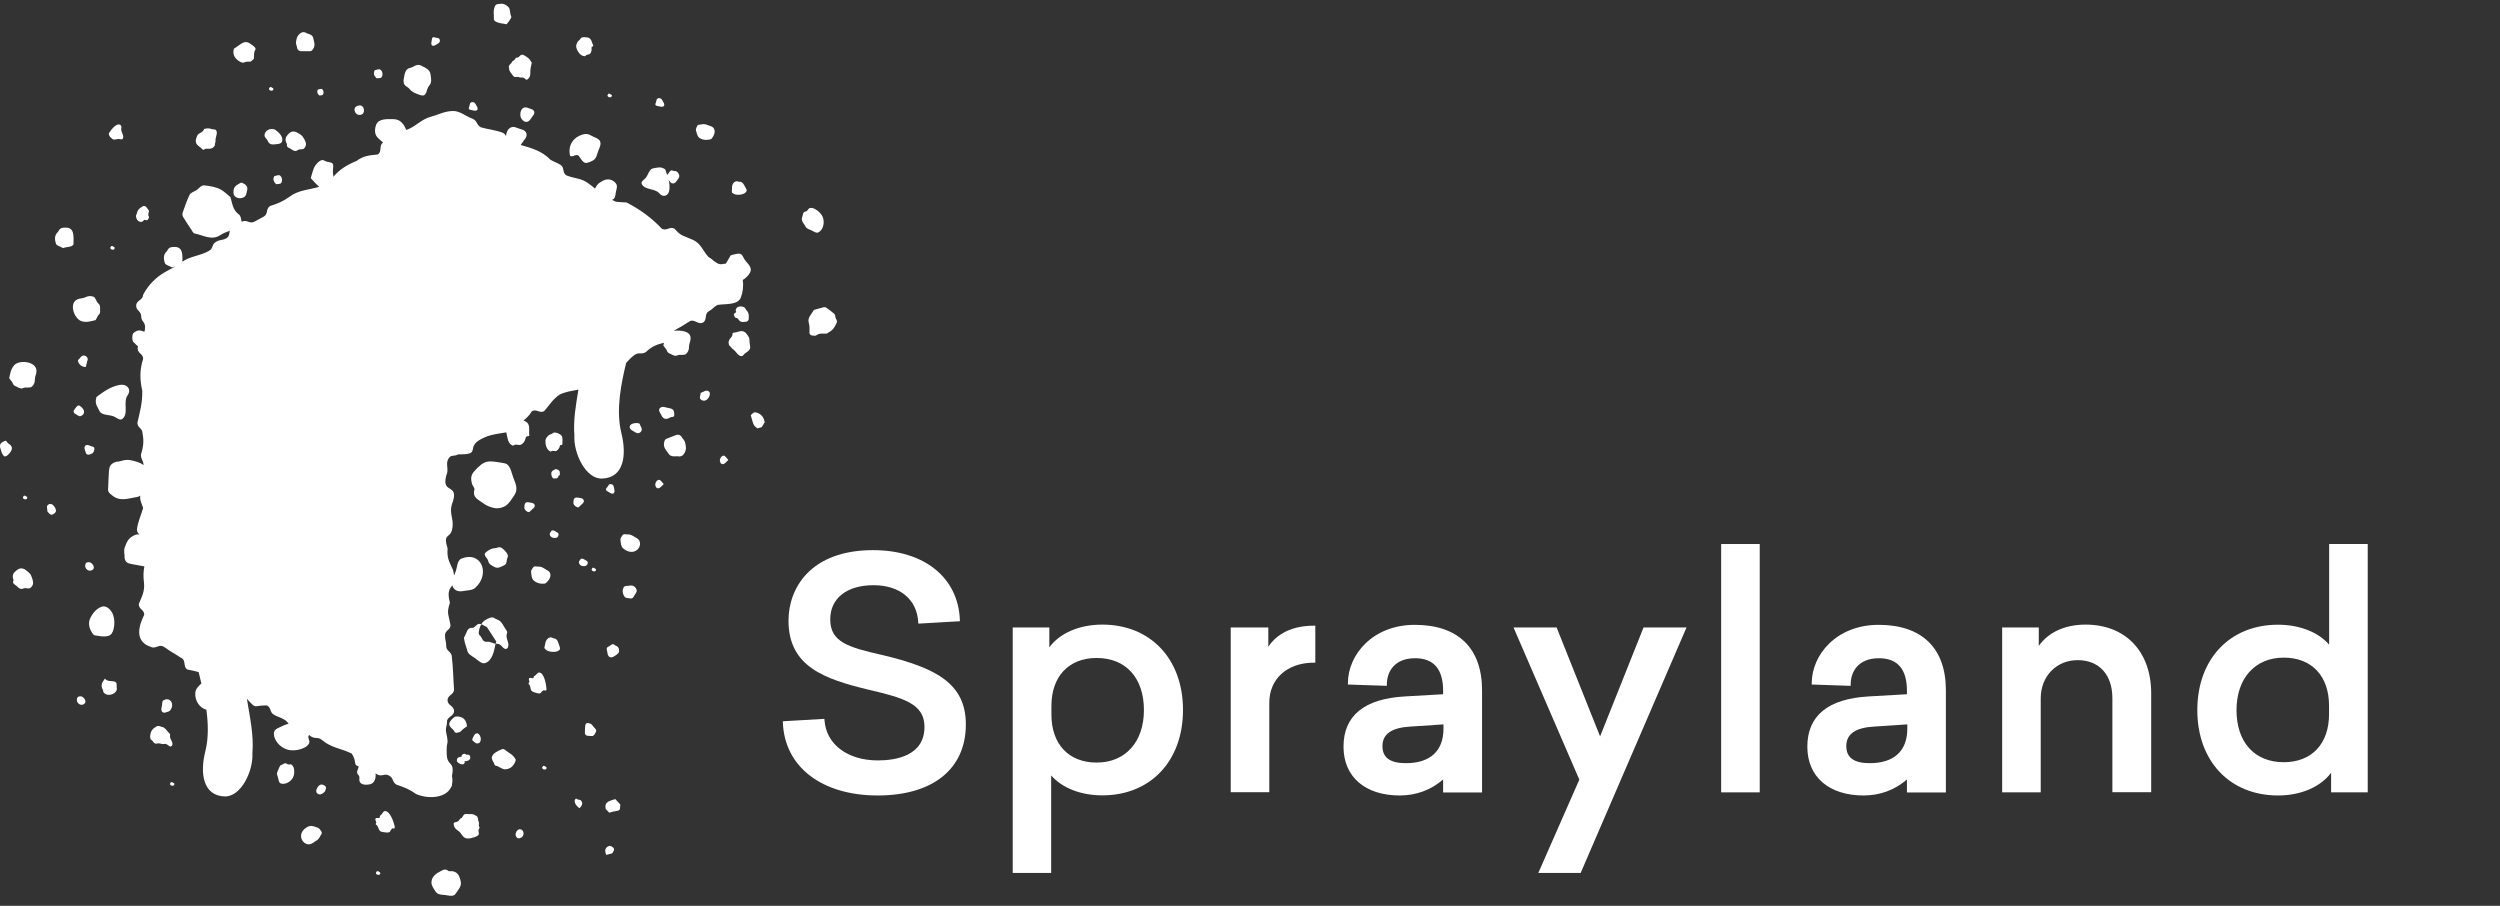
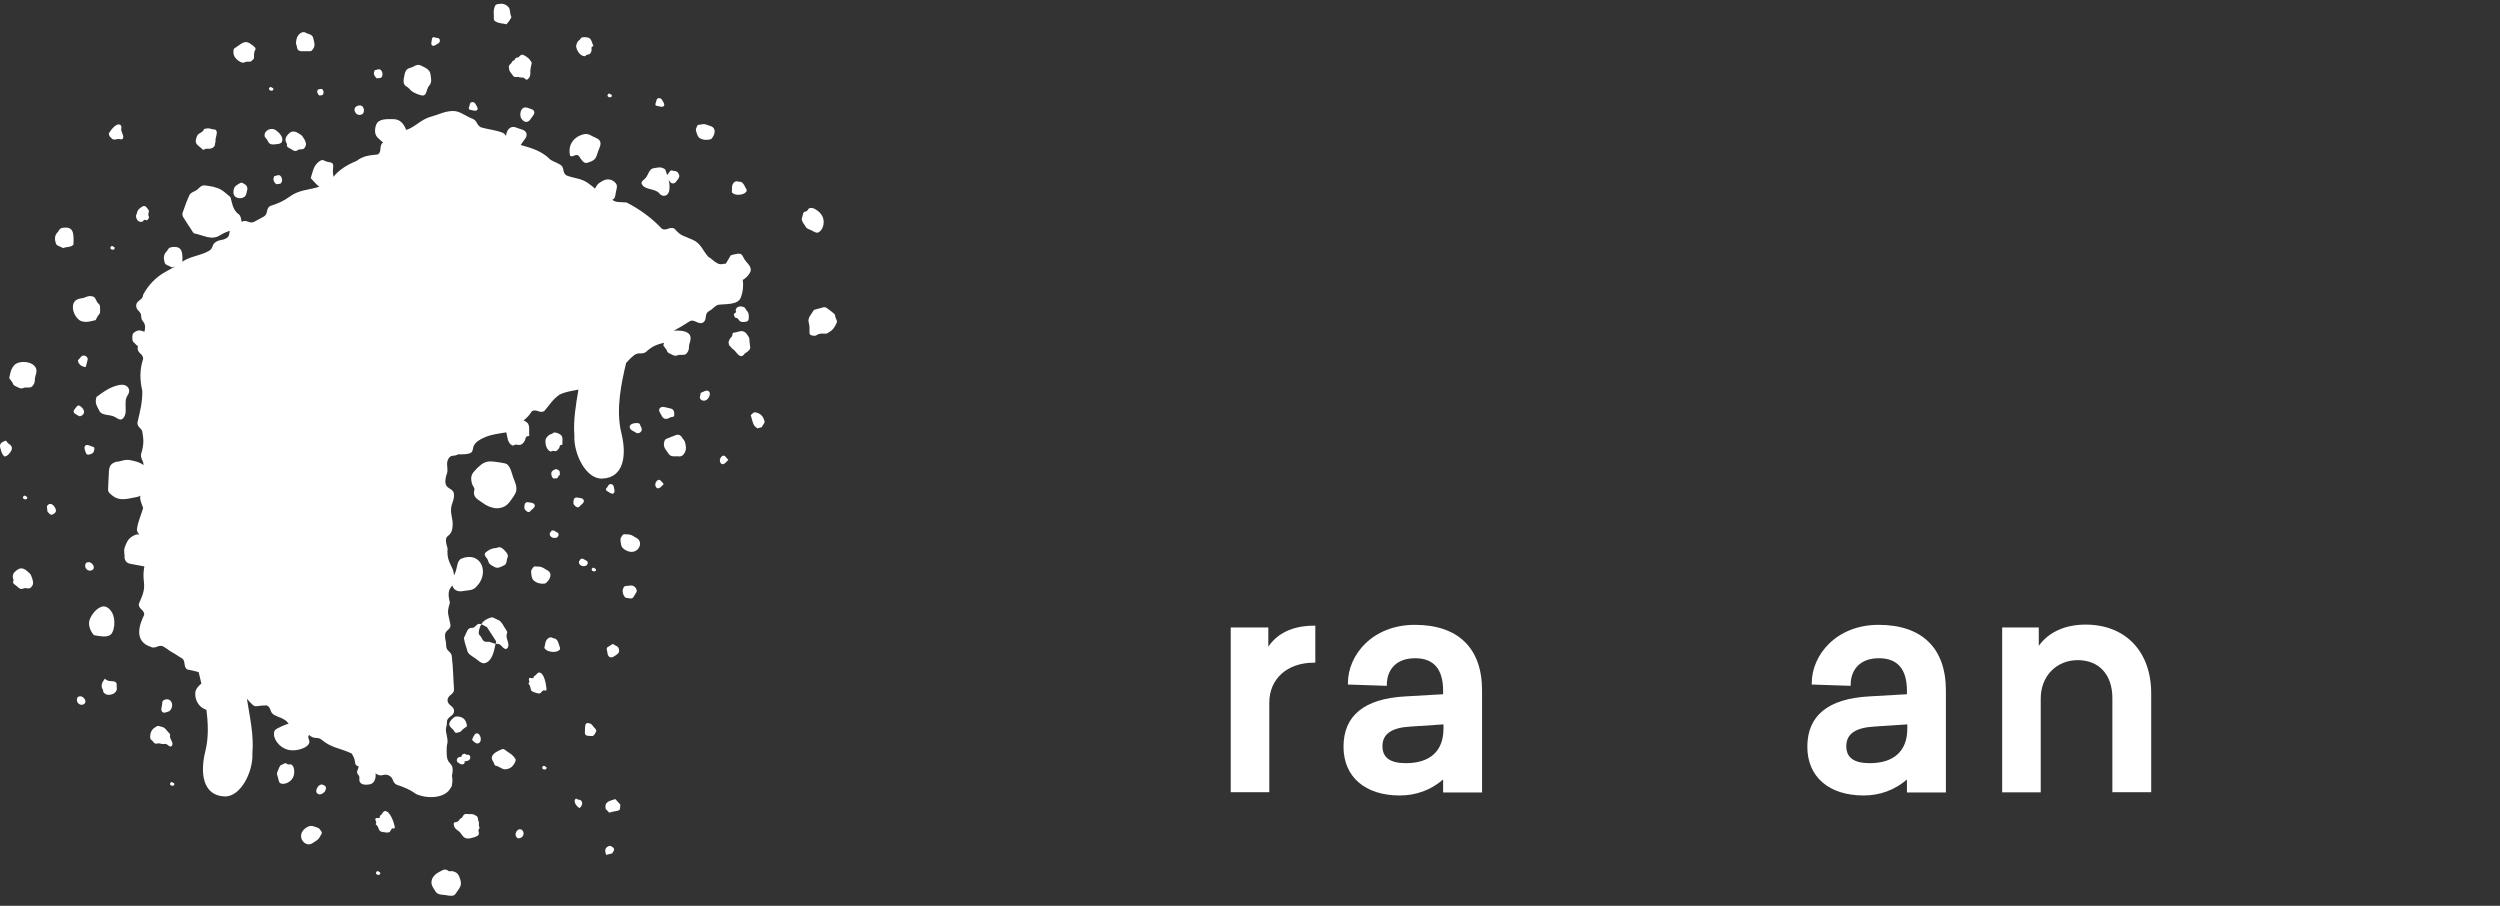
<svg xmlns="http://www.w3.org/2000/svg" width="138" height="50" viewBox="0 0 138 50" fill="none">
  <rect x="0" y="0" width="138" height="50" fill="#333333" stroke="none" />
-   <path d="M48.45 43.91C45.358 43.91 43.302 42.326 43.215 39.88V39.814L45.506 39.681L45.512 39.754C45.6 41.08 46.779 41.975 48.457 41.975C49.42 41.975 51.031 41.736 51.031 40.125C51.031 38.853 49.906 38.528 47.911 38.064C45.512 37.48 43.525 36.798 43.525 34.259C43.525 32.463 44.744 30.368 48.194 30.368C51.017 30.368 52.897 31.879 52.985 34.226V34.292L50.694 34.425L50.687 34.352C50.62 33.092 49.676 32.303 48.221 32.303C46.745 32.303 45.829 33.026 45.829 34.186C45.829 35.446 46.82 35.73 48.72 36.161C51.63 36.857 53.315 37.706 53.315 39.986C53.315 42.445 51.496 43.91 48.45 43.91Z" fill="white" />
-   <path d="M55.902 48.186V34.637H57.923V35.73C58.509 34.942 59.587 34.478 60.847 34.478C63.509 34.478 65.301 36.373 65.301 39.191C65.301 42.008 63.509 43.904 60.847 43.904C59.655 43.904 58.624 43.493 58.024 42.803V48.186H55.902ZM60.538 36.32C58.995 36.32 58.038 37.335 58.038 38.972V39.443C58.038 41.08 58.995 42.094 60.538 42.094C62.121 42.094 63.145 40.954 63.145 39.197C63.145 37.421 62.148 36.32 60.538 36.32Z" fill="white" />
  <path d="M67.936 43.738V34.637H70.011V35.697C70.321 35.227 71.029 34.537 72.531 34.537H72.605V36.579H72.531C71.056 36.579 70.065 37.467 70.065 38.793V43.731H67.936V43.738Z" fill="white" />
  <path d="M77.268 43.91C75.354 43.91 74.162 42.883 74.162 41.219C74.162 39.502 75.307 38.568 77.564 38.442L79.66 38.322V38.13C79.66 36.937 79.141 36.334 78.117 36.334C76.965 36.334 76.554 37.083 76.554 37.786V37.858L74.404 37.786V37.719C74.404 36.128 75.785 34.491 78.097 34.491C80.489 34.491 81.809 35.777 81.809 38.104V43.745H79.66V43.029C78.979 43.612 78.171 43.91 77.268 43.91ZM77.861 40.106C76.816 40.165 76.311 40.517 76.311 41.186C76.311 41.822 76.736 42.127 77.605 42.127C78.945 42.127 79.68 41.451 79.68 40.225V39.986L77.861 40.106Z" fill="white" />
-   <path d="M84.915 48.186L87.179 43.035L83.547 34.637H85.926L88.325 40.649L90.723 34.637H93.095L87.253 48.186H84.915Z" fill="white" />
-   <path d="M97.137 30.03H95.008V43.738H97.137V30.03Z" fill="white" />
  <path d="M102.871 43.91C100.958 43.91 99.765 42.883 99.765 41.219C99.765 39.502 100.911 38.568 103.168 38.442L105.263 38.322V38.13C105.263 36.937 104.744 36.334 103.72 36.334C102.568 36.334 102.157 37.083 102.157 37.786V37.858L100.008 37.786V37.719C100.008 36.128 101.389 34.491 103.7 34.491C106.092 34.491 107.413 35.777 107.413 38.104V43.745H105.263V43.029C104.583 43.612 103.774 43.91 102.871 43.91ZM103.464 40.106C102.42 40.165 101.915 40.517 101.915 41.186C101.915 41.822 102.339 42.127 103.208 42.127C104.549 42.127 105.283 41.451 105.283 40.225V39.986L103.464 40.106Z" fill="white" />
  <path d="M116.603 43.738V38.534C116.603 37.242 115.869 36.44 114.69 36.44C113.511 36.44 112.648 37.328 112.648 38.554V43.738H110.519V34.637H112.54V35.651C113.086 34.889 113.996 34.478 115.128 34.478C117.324 34.478 118.746 35.962 118.746 38.269V43.731H116.603V43.738Z" fill="white" />
-   <path d="M125.746 43.91C123.085 43.91 121.292 42.015 121.292 39.197C121.292 36.38 123.085 34.484 125.746 34.484C126.939 34.484 127.97 34.895 128.569 35.585V30.03H130.699V43.738H128.677V42.658C128.084 43.446 127.006 43.91 125.746 43.91ZM126.063 36.301C124.479 36.301 123.455 37.441 123.455 39.197C123.455 40.974 124.453 42.074 126.063 42.074C127.606 42.074 128.563 41.06 128.563 39.423V38.952C128.563 37.315 127.606 36.301 126.063 36.301Z" fill="white" />
  <path fill-rule="evenodd" clip-rule="evenodd" d="M10.806 7.764C10.806 7.691 10.88 7.472 10.927 7.426C11.035 7.32 11.216 7.3 11.264 7.121C11.398 7.081 11.54 7.068 11.675 7.121C11.749 7.154 11.857 7.121 11.917 7.181C12.052 7.32 11.877 7.572 11.897 7.784C11.904 7.843 11.857 7.916 11.863 7.996C11.87 8.049 11.796 8.109 11.749 8.155C11.729 8.182 11.675 8.175 11.641 8.195C11.52 8.248 11.378 8.155 11.264 8.261C11.25 8.274 11.19 8.261 11.176 8.248C11.048 8.082 10.792 8.022 10.806 7.764ZM4.405 17.687C4.499 17.747 4.647 17.767 4.782 17.767C4.944 17.76 5.105 17.707 5.267 17.674C5.28 17.674 5.294 17.641 5.301 17.628C5.355 17.535 5.388 17.435 5.462 17.362C5.557 17.27 5.523 17.163 5.523 17.064C5.523 16.945 5.543 16.845 5.422 16.746C5.307 16.653 5.294 16.428 5.152 16.375C5.011 16.322 4.856 16.335 4.715 16.408C4.573 16.481 4.425 16.454 4.27 16.527C3.845 16.713 4.021 17.429 4.405 17.687ZM0.881 20.08C0.78 20.133 0.699 20.266 0.638 20.385C0.571 20.531 0.551 20.703 0.51 20.862C0.503 20.876 0.53 20.895 0.537 20.915C0.598 21.002 0.679 21.081 0.712 21.174C0.759 21.306 0.867 21.313 0.962 21.366C1.069 21.419 1.157 21.479 1.298 21.413C1.433 21.353 1.649 21.439 1.763 21.34C1.878 21.233 1.932 21.094 1.925 20.935C1.925 20.776 2.013 20.65 2.013 20.485C2.026 20.02 1.285 19.855 0.881 20.08ZM2.633 27.882C2.545 27.962 2.626 28.114 2.619 28.24C2.646 28.267 2.68 28.3 2.707 28.333C2.767 28.412 2.848 28.439 2.936 28.386C3.077 28.306 3.118 28.213 3.07 28.094C3.01 27.935 2.821 27.697 2.633 27.882ZM1.501 27.504C1.514 27.471 1.507 27.431 1.474 27.418C1.42 27.398 1.379 27.338 1.319 27.365C1.305 27.398 1.265 27.425 1.265 27.465C1.271 27.524 1.332 27.57 1.42 27.564C1.46 27.557 1.487 27.537 1.501 27.504ZM6.608 21.247C6.089 21.34 5.698 21.638 5.328 21.91C5.213 22.268 5.361 22.42 5.489 22.685C5.604 22.93 6.001 22.884 6.257 22.977C6.412 23.03 6.608 23.235 6.749 23.129C7.127 22.831 6.776 22.215 7.039 21.83C7.154 21.664 7.16 21.499 7.059 21.379C6.958 21.26 6.803 21.214 6.608 21.247ZM7.706 12.238C7.78 12.271 7.902 12.225 7.915 12.192C7.962 12.053 8.104 12.225 8.158 12.126C8.218 12.013 8.259 12.033 8.198 11.914C8.164 11.847 8.211 11.735 8.225 11.635C8.178 11.569 8.131 11.483 8.063 11.416C8.03 11.383 7.935 11.357 7.902 11.377C7.753 11.463 7.605 11.549 7.565 11.741C7.551 11.821 7.497 11.894 7.504 11.933C7.524 12.099 7.598 12.199 7.706 12.238ZM6.325 13.723C6.338 13.69 6.332 13.65 6.298 13.637C6.244 13.617 6.204 13.557 6.143 13.584C6.129 13.617 6.089 13.644 6.089 13.683C6.096 13.743 6.156 13.79 6.244 13.783C6.284 13.783 6.311 13.763 6.325 13.723ZM1.137 31.375C1.029 31.389 0.928 31.468 0.84 31.548C0.692 31.674 0.672 31.846 0.753 32.025C0.638 32.211 0.847 32.277 0.921 32.35C1.002 32.429 1.117 32.569 1.298 32.482C1.373 32.443 1.48 32.482 1.575 32.482C1.703 32.482 1.757 32.37 1.804 32.29C1.878 32.178 1.75 31.767 1.649 31.66C1.501 31.528 1.346 31.355 1.137 31.375ZM0.463 24.482C0.402 24.448 0.382 24.349 0.315 24.329C0.294 24.323 0.274 24.336 0.254 24.349C0.234 24.356 0.214 24.369 0.193 24.375C-0.002 24.468 -0.036 24.574 0.032 24.78C0.079 24.932 0.106 25.085 0.247 25.198C0.409 25.184 0.476 25.072 0.557 24.979C0.719 24.773 0.685 24.614 0.463 24.482ZM6.197 7.665C6.284 7.751 6.433 7.671 6.554 7.671C6.628 7.671 6.736 7.724 6.776 7.658C6.884 7.479 6.648 7.28 6.695 7.081C6.716 6.995 6.695 6.929 6.635 6.889C6.581 6.856 6.507 6.862 6.433 6.902C6.231 7.015 6.116 7.201 6.008 7.36C6.015 7.539 6.103 7.578 6.197 7.665ZM4.061 13.219C4.061 12.828 4.007 12.556 3.616 12.563C3.246 12.563 3.286 12.716 3.185 12.815C2.996 13.001 3.017 13.226 3.084 13.438C3.124 13.571 3.306 13.591 3.421 13.664C3.441 13.677 3.481 13.697 3.502 13.69C3.684 13.611 3.913 13.664 4.054 13.504C4.054 13.398 4.061 13.312 4.061 13.219ZM9.485 41.173C9.492 41.153 9.519 41.12 9.519 41.08C9.532 40.901 9.337 40.768 9.391 40.569C9.397 40.543 9.377 40.503 9.35 40.483C9.215 40.357 9.121 40.152 8.939 40.125C8.825 40.105 8.764 40.026 8.629 40.105C8.441 40.212 8.333 40.331 8.299 40.556C8.279 40.675 8.279 40.801 8.36 40.848C8.467 40.907 8.488 41.1 8.69 41.04C8.798 41.007 8.939 41.093 9.054 41.067C9.229 41.027 9.29 41.199 9.424 41.212C9.438 41.199 9.444 41.186 9.485 41.173ZM6.278 34.69C6.332 34.458 6.325 34.186 6.251 33.961C6.163 33.696 5.9 33.397 5.617 33.49C5.307 33.589 5.078 33.901 4.964 34.166C4.843 34.451 4.957 34.803 5.186 35.061C5.948 35.207 6.177 35.147 6.278 34.69ZM6.345 37.633C6.177 37.56 5.974 37.659 5.786 37.461C5.779 37.454 5.786 37.474 5.772 37.487C5.624 37.673 5.543 37.858 5.685 38.09C5.705 38.123 5.678 38.183 5.739 38.243C5.873 38.375 6.015 38.375 6.17 38.329C6.345 38.276 6.48 38.123 6.446 37.964C6.419 37.838 6.493 37.699 6.345 37.633ZM9.155 39.323C9.236 39.29 9.337 39.283 9.391 39.217C9.66 38.892 9.404 38.435 9.02 38.66C8.932 38.713 8.966 38.853 8.939 38.952C8.926 39.025 8.905 39.091 8.905 39.164C8.912 39.303 9.02 39.376 9.155 39.323ZM4.977 25.078C5.018 25.065 5.058 25.045 5.099 25.025C5.206 24.952 5.254 24.694 5.159 24.674C5.004 24.641 4.762 24.462 4.681 24.641C4.634 24.733 4.694 24.846 4.721 24.946C4.755 25.091 4.836 25.125 4.977 25.078ZM9.438 43.175C9.424 43.208 9.384 43.234 9.384 43.274C9.391 43.334 9.451 43.38 9.539 43.373C9.586 43.367 9.613 43.347 9.62 43.314C9.633 43.281 9.626 43.241 9.593 43.228C9.539 43.208 9.498 43.155 9.438 43.175ZM5.166 31.389C5.227 31.25 5.058 31.031 4.903 31.031C4.768 31.031 4.708 31.084 4.701 31.223C4.694 31.389 4.856 31.535 5.018 31.495C5.078 31.482 5.146 31.435 5.166 31.389ZM4.445 22.97C4.735 22.864 4.688 22.592 4.411 22.407C4.277 22.314 4.189 22.513 4.108 22.606C4.027 22.698 4.068 22.811 4.182 22.864C4.263 22.891 4.344 23.003 4.445 22.97ZM4.843 19.835C4.849 19.802 4.829 19.749 4.802 19.715C4.681 19.576 4.512 19.603 4.411 19.769C4.378 19.822 4.29 19.855 4.304 19.928C4.337 20.1 4.499 20.253 4.735 20.259C4.768 20.12 4.809 19.974 4.843 19.835ZM4.445 38.435C4.31 38.435 4.25 38.488 4.243 38.627C4.236 38.793 4.398 38.939 4.56 38.899C4.613 38.886 4.681 38.839 4.701 38.793C4.768 38.654 4.6 38.442 4.445 38.435ZM15.003 5.006C15.05 5 15.077 4.98 15.084 4.947C15.098 4.914 15.091 4.874 15.057 4.861C15.003 4.841 14.963 4.781 14.902 4.808C14.889 4.841 14.848 4.867 14.848 4.907C14.855 4.973 14.916 5.013 15.003 5.006ZM31.989 8.659C32.077 8.791 32.218 9.043 32.407 8.99C33 8.818 32.872 8.665 33.081 8.188C33.31 7.665 32.906 7.645 32.65 7.492C32.501 7.406 32.373 7.366 32.185 7.419C31.625 7.578 31.336 8.042 31.47 8.599C31.632 8.725 31.821 8.4 31.989 8.659ZM28.823 6.007C28.715 6.127 28.688 6.398 28.775 6.538C28.937 6.79 29.159 6.796 29.308 6.544C29.375 6.432 29.53 6.306 29.489 6.16C29.442 6.014 29.24 6.007 29.119 5.948C29.018 5.915 28.91 5.915 28.823 6.007ZM27.259 1.036C27.253 1.115 27.3 1.155 27.374 1.195C27.562 1.301 27.765 1.288 27.96 1.341C28.041 1.235 28.122 1.155 28.162 1.062C28.182 1.016 28.256 0.983 28.209 0.883C28.135 0.731 28.182 0.519 28.068 0.393C27.974 0.293 27.839 0.201 27.67 0.207C27.535 0.214 27.407 0.22 27.347 0.287C27.192 0.578 27.279 0.81 27.259 1.036ZM32.266 3.104C32.319 3.111 32.34 3.044 32.38 3.031C32.441 3.005 32.528 3.011 32.569 2.965C32.623 2.912 32.65 2.826 32.656 2.753C32.663 2.68 32.609 2.594 32.724 2.56C32.737 2.554 32.751 2.521 32.751 2.514C32.676 2.388 32.676 2.222 32.548 2.116C32.454 2.037 32.097 2.023 32.057 2.116C32.016 2.216 31.915 2.242 31.881 2.315C31.834 2.408 31.78 2.514 31.814 2.627C31.868 2.826 32.023 3.084 32.266 3.104ZM28.088 3.701C28.102 3.807 28.108 3.919 28.189 4.005C28.216 4.032 28.236 4.072 28.263 4.105C28.378 4.264 28.378 4.264 28.62 4.244C28.64 4.244 28.668 4.277 28.694 4.277C28.762 4.284 28.829 4.271 28.89 4.284C28.964 4.304 29.038 4.45 29.119 4.383C29.281 4.251 29.281 4.112 29.274 3.939C29.274 3.787 29.321 3.634 29.355 3.462C29.294 3.376 29.247 3.283 29.18 3.223C29.085 3.144 28.977 3.064 28.863 3.024C28.775 2.998 28.701 3.071 28.64 3.144C28.607 3.19 28.465 3.177 28.459 3.21C28.432 3.336 28.29 3.343 28.256 3.429C28.216 3.535 28.075 3.575 28.088 3.701ZM40.506 10.7C40.647 10.787 40.977 10.76 41.119 10.654C41.227 10.575 41.247 10.508 41.18 10.402C41.105 10.29 41.065 10.137 40.937 10.057C40.87 10.018 40.796 10.044 40.735 10.018C40.627 9.978 40.539 10.038 40.486 10.104C40.371 10.25 40.418 10.435 40.398 10.608C40.398 10.634 40.465 10.674 40.506 10.7ZM33.687 5.371C33.734 5.364 33.761 5.344 33.768 5.311C33.782 5.278 33.775 5.238 33.741 5.225C33.687 5.205 33.647 5.146 33.586 5.172C33.573 5.205 33.532 5.232 33.532 5.272C33.546 5.338 33.606 5.384 33.687 5.371ZM25.979 6.067C26.094 6.08 26.255 6.16 26.336 6.074C26.404 6.007 26.343 5.901 26.309 5.848C26.255 5.755 26.215 5.63 26.073 5.636C25.932 5.643 25.932 5.762 25.912 5.862C25.912 5.868 25.898 5.875 25.898 5.888C25.851 5.994 25.878 6.054 25.979 6.067ZM13.541 10.82C13.602 10.747 13.602 10.641 13.629 10.555C13.689 10.389 13.642 10.25 13.501 10.164C13.305 10.038 13.325 10.071 13.103 10.197C12.915 10.303 12.887 10.455 12.887 10.608C12.874 10.966 13.346 11.039 13.541 10.82ZM36.396 10.674C36.497 10.8 36.632 10.84 36.746 10.793C36.861 10.747 36.928 10.641 36.948 10.482C36.975 10.283 36.948 10.091 36.908 9.912C36.962 10.011 37.016 10.111 37.123 10.124C37.272 10.144 37.339 9.998 37.393 9.932C37.454 9.859 37.521 9.739 37.494 9.673C37.46 9.574 37.4 9.441 37.238 9.441C37.171 9.441 37.096 9.395 37.056 9.408C36.948 9.441 36.935 9.554 36.874 9.6C36.854 9.62 36.84 9.64 36.827 9.66C36.793 9.554 36.753 9.448 36.719 9.348C36.463 9.176 36.308 9.255 36.066 9.289C35.843 9.322 35.789 9.633 35.655 9.806C35.574 9.912 35.372 10.011 35.419 10.144C35.581 10.508 36.153 10.382 36.396 10.674ZM36.281 5.848C36.396 5.862 36.557 5.941 36.638 5.855C36.706 5.789 36.645 5.683 36.611 5.63C36.557 5.537 36.517 5.411 36.376 5.417C36.234 5.424 36.234 5.543 36.214 5.643C36.214 5.649 36.2 5.656 36.2 5.669C36.153 5.775 36.173 5.835 36.281 5.848ZM38.626 7.625C38.828 7.751 39.071 7.737 39.259 7.678C39.495 7.419 39.542 7.061 39.226 6.962C39.057 6.909 38.916 6.816 38.714 6.869C38.619 6.896 38.518 6.849 38.471 6.982C38.437 7.075 38.383 7.134 38.431 7.254C38.471 7.379 38.498 7.545 38.626 7.625ZM16.088 42.207C16.027 42.167 15.913 42.227 15.866 42.18C15.778 42.107 15.717 42.127 15.636 42.174C15.569 42.213 15.495 42.24 15.475 42.253C15.38 42.406 15.367 42.498 15.306 42.624C15.259 42.717 15.32 42.83 15.347 42.929C15.38 43.042 15.387 43.201 15.488 43.241C15.711 43.334 16.034 43.175 16.169 42.929C16.243 42.79 16.263 42.591 16.223 42.419C16.203 42.339 16.162 42.253 16.088 42.207ZM15.158 7.969C15.293 7.95 15.515 7.963 15.569 7.81C15.657 7.565 15.401 7.313 15.226 7.187C14.976 7.008 14.572 7.194 14.606 7.505C14.619 7.605 14.74 7.671 14.781 7.777C14.848 7.963 15.003 7.989 15.158 7.969ZM24.072 2.468C24.16 2.408 24.295 2.368 24.281 2.229C24.268 2.09 24.153 2.096 24.052 2.083C24.045 2.083 24.032 2.077 24.025 2.07C23.917 2.03 23.85 2.057 23.843 2.156C23.837 2.269 23.762 2.428 23.85 2.507C23.924 2.56 24.025 2.501 24.072 2.468ZM16.068 8.228C16.155 8.288 16.29 8.4 16.445 8.281C16.506 8.235 16.613 8.248 16.701 8.235C16.822 8.215 16.849 8.095 16.883 8.016C16.937 7.897 16.741 7.532 16.62 7.452C16.465 7.346 16.283 7.214 16.095 7.273C16 7.307 15.913 7.399 15.845 7.486C15.731 7.631 15.738 7.797 15.845 7.95C15.785 8.142 15.987 8.168 16.068 8.228ZM13.123 3.323C13.224 3.402 13.386 3.502 13.494 3.442C13.622 3.376 13.73 3.422 13.851 3.396C13.898 3.349 13.959 3.296 14.013 3.243C14.04 3.077 13.986 2.898 14.1 2.739C14.12 2.713 14.094 2.633 14.06 2.6C13.992 2.534 13.912 2.481 13.838 2.428C13.662 2.295 13.507 2.289 13.312 2.415C13.171 2.507 13.029 2.613 12.908 2.693C12.834 2.978 12.935 3.177 13.123 3.323ZM15.145 9.719C15.037 9.912 15.118 10.044 15.246 10.17C15.333 10.144 15.468 10.177 15.522 10.097C15.603 9.978 15.576 9.779 15.461 9.693C15.374 9.627 15.246 9.713 15.145 9.719ZM21.067 4.257C21.148 4.138 21.121 3.939 21.007 3.853C20.912 3.78 20.784 3.866 20.69 3.873C20.582 4.065 20.663 4.198 20.791 4.324C20.879 4.304 21.013 4.337 21.067 4.257ZM22.583 4.887C22.752 5.099 22.988 5.185 23.237 5.258C23.372 5.298 23.466 5.258 23.52 5.126C23.574 4.993 23.594 4.841 23.681 4.741C23.863 4.542 23.789 4.337 23.769 4.125C23.735 3.82 23.466 3.74 23.244 3.621C23.089 3.541 22.954 3.595 22.812 3.681C22.704 3.747 22.556 3.747 22.462 3.833C22.374 3.926 22.334 4.078 22.314 4.211C22.287 4.344 22.246 4.509 22.314 4.648C22.374 4.768 22.516 4.801 22.583 4.887ZM16.634 2.826C16.795 2.832 16.95 2.819 17.112 2.826C17.2 2.826 17.227 2.779 17.274 2.713C17.436 2.501 17.328 2.295 17.287 2.09C17.254 1.944 17.105 1.884 16.964 1.851C16.917 1.838 16.876 1.798 16.836 1.785C16.721 1.758 16.64 1.778 16.539 1.871C16.391 1.997 16.371 2.13 16.344 2.295C16.317 2.448 16.405 2.56 16.398 2.64C16.445 2.806 16.539 2.819 16.634 2.826ZM17.826 5.219C17.887 5.132 17.867 4.987 17.786 4.927C17.718 4.874 17.624 4.94 17.55 4.94C17.469 5.079 17.53 5.179 17.624 5.272C17.692 5.258 17.786 5.278 17.826 5.219ZM19.767 6.332C19.854 6.359 19.989 6.339 20.043 6.259C20.124 6.14 20.097 5.941 19.982 5.855C19.888 5.782 19.747 5.828 19.666 5.875C19.477 5.994 19.592 6.286 19.767 6.332ZM39.091 21.578C38.956 21.518 38.815 21.651 38.68 21.684C38.68 21.804 38.579 21.949 38.673 22.042C38.794 22.162 38.99 22.142 39.104 21.969C39.206 21.823 39.219 21.638 39.091 21.578ZM33.606 35.684C33.512 35.717 33.472 35.783 33.498 35.87C33.539 36.002 33.519 36.201 33.654 36.267C33.788 36.334 33.903 36.221 33.984 36.175C34.065 36.122 34.172 36.035 34.172 35.962C34.179 35.856 34.166 35.711 34.011 35.651C33.943 35.631 33.889 35.558 33.849 35.558C33.734 35.558 33.68 35.658 33.606 35.684ZM33.438 44.659C33.505 44.732 33.573 44.805 33.627 44.858C33.761 44.825 33.889 44.785 34.024 44.765C34.193 44.739 34.219 44.719 34.233 44.553C34.24 44.507 34.24 44.467 34.24 44.407C34.139 44.295 34.044 44.202 33.963 44.109C33.694 44.209 33.337 44.228 33.438 44.659ZM33.755 26.729C33.62 26.689 33.579 26.802 33.526 26.888C33.519 26.894 33.512 26.901 33.505 26.908C33.424 26.994 33.424 27.06 33.519 27.113C33.627 27.166 33.748 27.292 33.856 27.239C33.943 27.193 33.923 27.073 33.91 27.014C33.883 26.908 33.896 26.768 33.755 26.729ZM34.738 32.33C34.577 32.363 34.455 32.284 34.388 32.516C34.341 32.668 34.395 32.86 34.509 32.973C34.55 33.013 34.61 32.999 34.657 33.013C34.893 33.059 34.927 33.046 35.028 32.854C35.075 32.767 35.176 32.668 35.142 32.562C35.089 32.39 34.94 32.284 34.738 32.33ZM35.136 29.698C34.974 29.612 34.846 29.486 34.624 29.5C34.523 29.506 34.428 29.44 34.347 29.566C34.294 29.652 34.226 29.705 34.253 29.838C34.273 29.99 34.273 30.156 34.388 30.262C34.57 30.427 34.833 30.514 35.028 30.434C35.372 30.302 35.446 29.857 35.136 29.698ZM33.532 46.741C33.397 46.834 33.377 46.953 33.458 47.191C33.566 47.165 33.68 47.132 33.795 47.105C33.815 47.072 33.829 47.039 33.856 46.999C33.916 46.92 33.916 46.847 33.842 46.781C33.728 46.681 33.633 46.668 33.532 46.741ZM35.264 23.368C35.089 23.322 34.718 23.375 34.765 23.607C34.792 23.752 34.994 23.799 35.116 23.892C35.142 23.912 35.203 23.918 35.244 23.912C35.425 23.865 35.473 23.699 35.372 23.54C35.331 23.487 35.338 23.388 35.264 23.368ZM32.434 31.123C32.454 31.057 32.447 30.984 32.373 30.951C32.272 30.911 32.191 30.799 32.057 30.852C32.023 30.918 31.942 30.971 31.956 31.057C31.976 31.177 32.097 31.269 32.266 31.25C32.36 31.236 32.407 31.196 32.434 31.123ZM31.821 44.089C31.787 44.056 31.713 44.156 31.72 44.215C31.733 44.394 31.848 44.507 31.983 44.613C32.016 44.573 32.057 44.547 32.077 44.514C32.158 44.374 32.158 44.328 32.09 44.209C32.03 44.116 31.895 44.169 31.821 44.089ZM32.602 39.953C32.333 39.84 32.299 39.966 32.292 40.212C32.286 40.291 32.286 40.364 32.286 40.444C32.279 40.55 32.346 40.603 32.441 40.616C32.535 40.629 32.636 40.623 32.724 40.629C32.764 40.596 32.791 40.576 32.811 40.55C32.953 40.318 32.953 40.318 32.764 40.119C32.71 40.066 32.683 39.986 32.602 39.953ZM32.811 31.541C32.858 31.535 32.885 31.515 32.892 31.482C32.906 31.448 32.899 31.409 32.865 31.395C32.811 31.375 32.771 31.316 32.71 31.342C32.697 31.375 32.656 31.402 32.656 31.442C32.67 31.501 32.73 31.548 32.811 31.541ZM37.629 24.117C37.508 23.965 37.393 23.984 37.292 24.024C37.123 24.084 36.955 24.157 36.787 24.223C36.699 24.256 36.685 24.323 36.665 24.402C36.584 24.687 36.787 24.866 36.915 25.058C37.009 25.198 37.191 25.204 37.359 25.184C37.413 25.178 37.474 25.204 37.521 25.198C37.649 25.178 37.723 25.125 37.797 24.985C37.898 24.793 37.865 24.641 37.824 24.455C37.797 24.289 37.656 24.203 37.629 24.117ZM41.146 18.357C40.93 18.178 40.715 18.357 40.499 18.363C40.472 18.363 40.425 18.41 40.432 18.43C40.452 18.595 40.277 18.655 40.25 18.788C40.243 18.827 40.209 18.867 40.216 18.9C40.23 18.973 40.236 19.066 40.283 19.099C40.358 19.145 40.385 19.232 40.438 19.258C40.634 19.378 40.742 19.682 40.944 19.656C41.031 19.643 41.072 19.537 41.146 19.49C41.281 19.411 41.436 19.291 41.409 19.145C41.375 18.96 41.375 18.827 41.362 18.675C41.348 18.608 41.2 18.403 41.146 18.357ZM41.746 22.771C41.665 22.752 41.604 22.752 41.55 22.818C41.517 22.851 41.476 22.884 41.442 22.917C41.597 23.487 41.597 23.487 41.806 23.646C41.887 23.627 41.975 23.6 42.049 23.58C42.103 23.487 42.163 23.395 42.211 23.308C42.163 23.037 42.029 22.844 41.746 22.771ZM39.873 25.171C39.792 25.211 39.718 25.357 39.738 25.456C39.778 25.628 39.893 25.675 40.028 25.562C40.088 25.509 40.142 25.449 40.203 25.39C40.142 25.323 40.102 25.257 40.041 25.204C40.001 25.151 39.94 25.131 39.873 25.171ZM45.175 12.828C45.431 12.702 45.539 12.291 45.418 11.986C45.35 11.814 45.182 11.642 44.993 11.542C44.899 11.489 44.791 11.456 44.69 11.489C44.609 11.516 44.569 11.662 44.495 11.668C44.353 11.688 44.333 11.761 44.313 11.867C44.299 11.96 44.259 12.046 44.259 12.073C44.266 12.285 44.4 12.358 44.468 12.51C44.522 12.623 44.67 12.663 44.778 12.709C44.906 12.769 45.061 12.888 45.175 12.828ZM17.516 45.68C17.368 45.634 17.213 45.554 17.065 45.607C16.829 45.693 16.634 45.892 16.62 46.104C16.593 46.476 16.971 46.741 17.26 46.535C17.409 46.429 17.584 46.37 17.671 46.164C17.712 46.071 17.813 46.012 17.732 45.886C17.665 45.806 17.644 45.72 17.516 45.68ZM31.956 27.988C32.057 27.862 32.326 27.73 32.198 27.57C32.131 27.484 32.003 27.491 31.902 27.471C31.747 27.438 31.673 27.504 31.659 27.65C31.652 27.697 31.652 27.736 31.652 27.783C31.673 27.909 31.888 28.061 31.956 27.988ZM36.308 26.503C36.227 26.543 36.153 26.689 36.173 26.788C36.214 26.961 36.328 27.007 36.463 26.894C36.524 26.841 36.578 26.782 36.638 26.722C36.578 26.656 36.537 26.59 36.477 26.537C36.436 26.49 36.376 26.47 36.308 26.503ZM40.513 17.389C40.573 17.508 40.533 17.535 40.668 17.555C40.748 17.568 40.789 17.714 40.89 17.753C40.971 17.787 41.079 17.773 41.18 17.76C41.233 17.753 41.314 17.694 41.321 17.654C41.341 17.475 41.362 17.296 41.22 17.144C41.159 17.077 41.133 16.991 41.092 16.971C40.951 16.892 40.809 16.898 40.708 16.958C40.634 17.004 40.593 17.13 40.614 17.157C40.701 17.27 40.465 17.289 40.513 17.389ZM36.995 23.043C37.056 23.01 37.15 23.03 37.204 22.977C37.218 22.964 37.211 22.937 37.218 22.917C37.218 22.897 37.218 22.871 37.218 22.851C37.218 22.639 37.137 22.559 36.915 22.526C36.753 22.5 36.557 22.393 36.429 22.526C36.315 22.645 36.443 22.791 36.497 22.897C36.605 23.143 36.766 23.182 36.995 23.043ZM41.442 14.89C41.442 14.638 41.18 14.486 41.072 14.273C40.937 14.002 40.897 13.968 40.593 14.028C40.513 14.041 40.438 14.068 40.337 14.094C40.243 14.26 40.149 14.406 40.068 14.552C39.913 14.552 39.792 14.638 39.596 14.532C39.334 14.386 39.367 14.333 39.104 14.181C38.801 13.849 38.687 13.438 38.262 13.246C37.703 12.987 37.622 13.067 37.231 12.623C36.968 12.477 36.793 12.775 36.531 12.623C35.971 12.026 35.331 11.562 34.59 11.178C34.091 11.138 34.004 11.184 33.795 11.025C33.93 10.972 33.963 10.873 33.99 10.641C34.011 10.482 34.118 10.276 33.997 10.124C33.822 9.898 33.526 9.825 33.242 9.998C33.027 10.13 32.993 10.13 32.845 10.409C32.724 10.309 32.602 10.203 32.434 10.091C32.063 9.832 31.693 9.852 31.275 9.686C31.012 9.534 31.187 9.242 30.925 9.09C30.662 8.937 30.648 8.97 30.386 8.818C29.901 8.321 29.334 8.175 28.742 8.003C28.762 7.976 28.775 7.956 28.796 7.923C28.897 7.751 29.126 7.572 29.058 7.36C28.991 7.141 28.694 7.134 28.512 7.048C28.364 6.982 28.203 6.988 28.075 7.128C27.994 7.214 27.947 7.36 27.933 7.505C27.899 7.446 27.852 7.386 27.765 7.333C27.333 7.167 26.983 7.154 26.545 7.028C26.282 6.876 26.377 6.717 26.114 6.564C25.71 6.432 25.393 6.107 24.975 6.127C24.51 6.147 24.247 6.319 23.776 6.445C23.237 6.591 22.92 7.015 22.422 7.174C22.3 6.849 22.091 6.577 21.714 6.577C21.37 6.577 20.892 6.531 20.757 6.902C20.697 7.075 20.676 7.267 20.737 7.426C20.804 7.605 20.98 7.711 21.148 7.87C20.899 8.016 21.108 8.38 20.852 8.526C20.393 8.579 20.077 8.586 19.679 8.884C19.154 9.103 18.736 9.355 18.406 9.759C18.379 9.6 18.365 9.454 18.386 9.308C18.453 8.831 18.17 9.037 17.887 8.858C17.732 8.758 17.503 8.997 17.409 9.129C17.274 9.335 17.233 9.593 17.152 9.832C17.361 10.064 17.496 10.21 17.624 10.309C17.085 10.482 16.492 10.475 15.994 10.853C15.623 11.118 15.347 11.231 14.916 11.37C14.659 11.516 14.821 11.801 14.565 11.953C14.302 12.099 14.302 12.092 14.04 12.238C13.777 12.384 13.608 12.092 13.352 12.238C13.346 12.238 13.346 12.245 13.339 12.245C13.312 12.106 13.292 11.92 13.197 11.847C12.834 11.589 12.82 11.191 12.719 10.88C12.53 10.727 12.382 10.575 12.207 10.475C11.931 10.316 11.621 10.276 11.311 10.236C11.068 10.203 10.981 10.435 10.806 10.521C10.684 10.581 10.523 10.648 10.469 10.747C10.314 11.065 10.199 11.41 10.078 11.748C10.058 11.814 10.071 11.92 10.111 11.98C10.253 12.212 10.401 12.437 10.556 12.669C10.61 12.749 10.664 12.875 10.738 12.888C11.203 12.974 11.675 13.292 12.146 12.987C12.322 12.875 12.503 12.802 12.685 12.736C12.652 12.881 12.672 13.047 12.503 13.146C12.247 13.292 12.187 13.2 11.931 13.345C11.668 13.491 11.796 13.703 11.533 13.849C11.028 14.134 10.516 14.134 10.064 14.446C10.064 14.393 10.071 14.34 10.071 14.287C10.071 13.896 10.017 13.624 9.626 13.63C9.256 13.63 9.296 13.783 9.195 13.882C9.007 14.068 9.027 14.293 9.094 14.505C9.135 14.638 9.316 14.658 9.431 14.731C9.451 14.744 9.492 14.764 9.512 14.757C9.559 14.737 9.613 14.724 9.66 14.717C9.471 14.817 9.296 14.916 9.114 15.016C8.589 15.314 8.171 15.752 7.895 16.282C7.895 16.573 7.517 16.573 7.517 16.872C7.517 17.163 7.794 17.163 7.794 17.462C7.794 17.753 8.009 17.753 8.009 18.052C8.009 18.178 7.989 18.251 7.969 18.317C7.915 18.29 7.854 18.27 7.78 18.251C7.605 18.211 7.484 18.29 7.369 18.383C7.282 18.449 7.282 18.827 7.369 18.887C7.457 18.947 7.511 19.059 7.619 19.106C7.605 19.139 7.598 19.179 7.598 19.225C7.598 19.517 7.902 19.517 7.902 19.808C7.706 20.412 7.713 20.948 7.854 21.572C7.868 22.208 7.726 22.725 7.585 23.335C7.585 23.627 7.868 23.627 7.868 23.925C7.955 24.382 7.908 24.667 7.78 25.098C7.78 25.39 7.915 25.39 7.922 25.675C7.713 25.509 7.477 25.463 7.208 25.403C6.877 25.33 6.621 25.502 6.446 25.483C6.082 25.575 6.035 25.781 6.015 25.98C5.988 26.318 5.988 26.656 5.968 26.994C5.954 27.173 6.062 27.239 6.19 27.345C6.628 27.71 7.1 27.504 7.544 27.438C7.625 27.425 7.693 27.398 7.753 27.358C7.706 27.511 7.747 27.624 7.902 28.041C7.78 28.465 7.619 28.77 7.558 29.221C7.558 29.36 7.625 29.433 7.699 29.506C7.585 29.48 7.47 29.506 7.329 29.592C7.059 29.745 6.985 29.95 6.891 30.202C6.803 30.434 6.904 30.64 6.871 30.759C6.904 31.037 7.053 31.09 7.201 31.123C7.45 31.177 7.706 31.21 7.955 31.263C7.962 31.263 7.962 31.263 7.969 31.263C7.915 31.561 7.902 31.813 7.949 32.164C7.996 32.648 7.834 32.926 7.659 33.344C7.659 33.642 7.962 33.642 7.962 33.934C7.645 34.564 7.423 35.412 8.319 35.704C8.575 35.85 8.764 35.545 9.02 35.691C9.276 35.837 9.263 35.87 9.519 36.016C9.781 36.161 9.768 36.181 10.024 36.327C10.287 36.473 10.085 36.811 10.347 36.957C10.563 36.997 10.765 37.043 10.967 37.103C11.014 37.288 11.062 37.507 11.116 37.732C10.934 37.885 10.792 38.044 10.779 38.249C10.752 38.707 11.035 39.078 11.392 39.177C11.493 39.926 11.52 40.728 11.338 41.451C11.028 42.677 11.196 43.917 12.396 43.963C13.305 43.996 13.986 42.558 13.932 41.584C14.02 40.596 13.79 39.575 13.629 38.574C14.188 39.184 13.945 38.932 14.734 38.939C14.996 39.085 14.868 39.303 15.124 39.456C15.387 39.602 15.407 39.562 15.67 39.708C15.832 39.8 15.866 39.873 15.933 39.946C15.819 39.98 15.704 40.019 15.596 40.072C15.421 40.165 15.165 40.231 15.131 40.41C15.057 40.801 15.434 41.265 15.886 41.385C16.135 41.451 16.479 41.418 16.755 41.292C16.89 41.232 17.024 41.146 17.072 41C17.112 40.888 16.977 40.722 17.031 40.629C17.045 40.603 17.052 40.583 17.058 40.563C17.092 40.596 17.126 40.629 17.186 40.662C17.449 40.808 17.543 40.656 17.772 40.848C18.311 41.299 18.817 41.299 19.416 41.597C19.726 42.068 19.47 42.213 19.8 42.306C19.787 42.373 19.767 42.439 19.74 42.498C19.686 42.611 19.706 42.704 19.78 42.777C19.888 42.883 19.814 42.995 19.841 43.108C19.902 43.334 20.205 43.34 20.42 43.294C20.67 43.241 20.764 42.956 20.73 42.691C20.757 42.711 20.791 42.73 20.825 42.75C21.087 42.896 21.222 42.664 21.485 42.817C21.748 42.962 21.627 43.161 21.889 43.314C22.32 43.459 22.603 43.566 22.981 43.837C23.634 44.116 24.598 44.063 24.888 43.473C24.894 43.459 24.908 43.453 24.915 43.44C24.948 43.387 24.955 43.347 24.948 43.3C24.982 43.168 24.982 43.009 24.948 42.83C25.117 41.981 24.685 42.333 24.659 41.637C24.625 40.788 24.8 41.239 24.631 40.444C24.571 40.152 24.672 40.145 24.672 39.847C24.672 39.549 25.063 39.549 25.063 39.25C25.063 38.952 24.706 38.952 24.706 38.654C24.706 38.355 25.063 38.355 25.063 38.057C25.016 37.427 25.016 36.891 24.942 36.261C24.942 35.962 24.631 35.962 24.631 35.664C24.631 35.366 24.564 35.366 24.564 35.068C24.564 34.769 24.915 34.763 24.861 34.471C24.753 33.855 24.645 33.874 24.834 33.271C24.665 32.615 24.84 32.496 24.968 32.31C25.022 32.549 25.251 32.688 25.548 32.628C25.777 32.582 26.053 32.602 26.222 32.456C27.077 31.713 26.599 30.394 25.48 30.832C25.224 30.931 25.245 31.322 25.144 31.568C25.117 31.634 25.09 31.694 25.07 31.76C25.056 31.674 25.036 31.581 25.009 31.468C24.8 30.998 24.665 30.838 24.706 30.268C24.416 29.34 24.908 29.818 24.982 29.069C25.029 28.598 24.807 28.34 24.935 27.869C25.453 26.537 24.221 27.418 24.692 26.066C24.726 25.781 24.611 25.562 24.753 25.323C24.894 25.072 25.036 25.224 25.292 25.078C26.72 25.105 25.514 24.66 26.781 24.13C27.192 23.958 27.529 23.945 27.947 23.865C28.014 24.13 28.014 24.462 28.277 24.588C28.344 24.621 28.405 24.541 28.465 24.541C28.56 24.541 28.674 24.581 28.755 24.548C28.849 24.501 28.937 24.402 28.977 24.303C29.025 24.203 28.991 24.071 29.166 24.077C29.186 24.077 29.227 24.037 29.22 24.024C29.18 23.819 29.26 23.593 29.153 23.395C29.119 23.328 29.018 23.262 28.903 23.209C29.078 23.07 29.233 22.911 29.361 22.698C29.617 22.553 29.786 22.838 30.042 22.692C30.332 22.36 30.5 22.055 30.878 21.79C31.235 21.605 31.585 21.585 31.929 21.505C31.787 22.354 31.639 23.202 31.706 24.037C31.652 25.018 32.333 26.457 33.242 26.417C34.442 26.371 34.603 25.131 34.3 23.905C33.977 22.612 34.307 21.101 34.563 20.034C34.705 19.875 34.846 19.722 35.048 19.576C35.304 19.43 35.392 19.583 35.648 19.437C35.978 19.126 36.234 19.02 36.652 18.92C36.645 18.966 36.632 19.013 36.618 19.059C36.611 19.073 36.638 19.092 36.645 19.112C36.706 19.198 36.787 19.278 36.82 19.371C36.867 19.503 36.975 19.51 37.07 19.563C37.177 19.616 37.265 19.676 37.407 19.61C37.541 19.55 37.757 19.636 37.871 19.537C37.986 19.43 38.04 19.291 38.033 19.132C38.033 18.973 38.121 18.847 38.121 18.681C38.127 18.277 37.622 18.224 37.191 18.257C37.508 18.091 37.743 17.946 38.074 17.733C38.33 17.588 38.545 17.946 38.801 17.806C39.057 17.661 38.862 17.329 39.125 17.183C39.381 17.038 39.347 16.978 39.603 16.832C40.048 16.759 40.728 16.859 40.897 16.414C41.005 16.136 41.052 15.778 40.998 15.453C41.065 15.42 41.126 15.374 41.2 15.301C41.321 15.188 41.449 15.022 41.442 14.89ZM46.118 17.521C46.105 17.448 46.098 17.362 46.051 17.323C45.91 17.197 45.755 17.084 45.6 16.978C45.566 16.958 45.512 16.951 45.472 16.958C45.33 16.991 45.189 17.031 45.054 17.071C45.007 17.084 44.933 17.097 44.912 17.13C44.798 17.349 44.562 17.535 44.643 17.813C44.697 17.992 44.69 18.171 44.683 18.35C44.677 18.456 44.744 18.509 44.838 18.522C44.912 18.529 45.014 18.549 45.061 18.509C45.249 18.37 45.458 18.423 45.633 18.416C45.741 18.343 45.842 18.297 45.923 18.224C46.044 18.111 46.118 17.966 46.186 17.813C46.24 17.7 46.139 17.621 46.118 17.521ZM26.383 40.49C26.329 40.463 26.242 40.496 26.208 40.536C26.148 40.616 26.107 40.715 26.067 40.808C26.06 40.828 26.08 40.874 26.1 40.888C26.174 40.941 26.242 41.04 26.35 41.04C26.626 41.02 26.572 40.589 26.383 40.49ZM26.424 45.355C26.363 45.256 26.417 45.11 26.302 45.044C26.201 44.984 26.1 44.918 25.972 44.938C25.925 44.944 25.885 44.938 25.838 44.931C25.622 44.925 25.629 44.925 25.494 45.143C25.48 45.163 25.433 45.163 25.413 45.183C25.366 45.236 25.332 45.302 25.278 45.342C25.218 45.389 25.043 45.362 25.043 45.475C25.056 45.7 25.177 45.78 25.326 45.886C25.46 45.978 25.514 46.184 25.683 46.257C25.79 46.303 25.905 46.283 25.999 46.264C26.127 46.237 26.269 46.197 26.377 46.124C26.457 46.071 26.437 45.959 26.41 45.859C26.397 45.8 26.491 45.693 26.471 45.667C26.39 45.568 26.471 45.442 26.424 45.355ZM25.386 39.569C25.305 39.549 25.157 39.535 25.096 39.575C24.975 39.661 24.854 39.781 24.814 39.893C24.726 40.125 25.036 40.225 25.096 40.404C25.103 40.43 25.177 40.457 25.204 40.45C25.299 40.424 25.406 40.43 25.48 40.331C25.555 40.231 25.676 40.172 25.777 40.092C25.75 39.84 25.656 39.628 25.386 39.569ZM26.909 35.426C26.613 35.465 26.626 35.194 26.491 35.081C26.39 35.001 26.424 34.829 26.478 34.663C26.505 34.584 26.532 34.517 26.572 34.458C26.532 34.444 26.484 34.438 26.437 34.438C26.302 34.451 26.208 34.657 26.087 34.657C25.871 34.65 25.811 34.756 25.75 34.908C25.696 35.041 25.629 35.167 25.608 35.207C25.649 35.525 25.736 35.678 25.797 35.929C25.844 36.115 26.053 36.214 26.208 36.32C26.383 36.44 26.579 36.658 26.767 36.605C27.151 36.499 27.266 36.002 27.354 35.538C27.212 35.518 27.05 35.406 26.909 35.426ZM26.66 27.769C26.841 27.909 27.077 28.008 27.306 28.048C27.482 28.081 27.704 28.035 27.866 27.948C28.021 27.862 28.149 27.697 28.25 27.544C28.364 27.385 28.486 27.213 28.499 27.067C28.533 26.795 28.405 26.57 28.331 26.358C28.243 26.119 28.203 25.834 28.021 25.655C27.953 25.589 27.846 25.569 27.758 25.555C26.963 25.43 26.767 25.35 26.174 26.019C25.972 26.245 25.993 26.45 26.047 26.682C26.073 26.802 26.215 26.934 26.188 27.034C26.06 27.471 26.43 27.59 26.66 27.769ZM27.387 35.399C27.381 35.445 27.374 35.492 27.36 35.532C27.381 35.532 27.394 35.538 27.414 35.538C27.67 35.518 27.711 35.777 27.899 35.823C27.913 35.83 27.926 35.817 27.987 35.803C28 35.783 28.048 35.737 28.054 35.684C28.115 35.432 27.872 35.2 27.994 34.935C28.007 34.902 27.987 34.836 27.96 34.803C27.798 34.597 27.711 34.285 27.461 34.206C27.3 34.153 27.239 34.027 27.037 34.106C26.821 34.186 26.666 34.285 26.565 34.458C26.673 34.491 26.767 34.571 26.875 34.61C27.05 34.875 27.232 35.16 27.387 35.399ZM25.959 41.842C25.972 41.749 25.919 41.617 25.757 41.67C25.676 41.577 25.561 41.603 25.501 41.676C25.474 41.71 25.467 41.749 25.467 41.789C25.406 41.769 25.339 41.782 25.272 41.836C25.204 41.889 25.198 42.028 25.265 42.081C25.373 42.167 25.575 42.273 25.649 42.107C25.662 42.081 25.649 42.048 25.636 42.021C25.797 42.034 25.939 41.962 25.959 41.842ZM20.804 48.093C20.791 48.126 20.75 48.153 20.75 48.193C20.757 48.252 20.818 48.298 20.905 48.292C20.953 48.285 20.98 48.265 20.986 48.232C21 48.199 20.993 48.159 20.959 48.146C20.912 48.12 20.872 48.066 20.804 48.093ZM17.921 43.367C17.786 43.281 17.692 43.287 17.597 43.373C17.483 43.493 17.348 43.758 17.597 43.844C17.705 43.884 17.84 43.791 17.927 43.698C17.954 43.672 17.954 43.619 17.975 43.586C18.015 43.493 18.002 43.42 17.921 43.367ZM21.249 44.772C21.148 44.779 21.108 44.918 21.034 44.984C21.013 45.004 20.966 45.031 20.966 45.044C21.007 45.249 20.771 45.084 20.724 45.196C20.69 45.289 20.804 45.349 20.757 45.435C20.744 45.455 20.737 45.508 20.744 45.514C20.892 45.587 20.872 45.76 20.966 45.859C21.007 45.906 21.087 45.925 21.155 45.932C21.269 45.939 21.404 45.992 21.519 45.919C21.532 45.912 21.539 45.866 21.566 45.833C21.593 45.793 21.647 45.72 21.66 45.72C21.822 45.78 21.795 45.654 21.781 45.587C21.727 45.349 21.519 44.759 21.249 44.772ZM24.989 48.093C24.915 48.073 24.807 48.113 24.76 48.08C24.557 47.901 24.389 48.066 24.234 48.139C24.106 48.199 23.991 48.298 23.911 48.411C23.843 48.497 23.816 48.623 23.816 48.736C23.823 48.842 23.877 48.955 23.938 49.048C23.998 49.147 24.059 49.26 24.133 49.306C24.274 49.399 24.429 49.386 24.571 49.406C24.726 49.425 24.894 49.478 25.043 49.425C25.096 49.406 25.137 49.352 25.164 49.313C25.44 48.922 25.541 48.835 25.332 48.345C25.245 48.173 25.13 48.126 24.989 48.093ZM30.878 25.993C30.844 25.94 30.675 25.867 30.642 25.907C30.601 25.947 30.554 25.94 30.52 25.973C30.48 26.006 30.433 26.053 30.433 26.112C30.426 26.218 30.453 26.364 30.568 26.417C30.595 26.43 30.615 26.404 30.635 26.404C30.669 26.404 30.709 26.417 30.736 26.404C30.77 26.384 30.803 26.351 30.817 26.318C30.83 26.285 30.824 26.232 30.884 26.238C30.891 26.238 30.904 26.225 30.904 26.218C30.891 26.145 30.918 26.066 30.878 25.993ZM30.029 38.097C30.177 38.176 30.17 38.057 30.163 37.991C30.143 37.752 30.035 37.156 29.779 37.123C29.678 37.109 29.617 37.235 29.537 37.295C29.51 37.315 29.463 37.328 29.463 37.341C29.469 37.547 29.274 37.348 29.206 37.447C29.159 37.527 29.26 37.606 29.2 37.679C29.186 37.699 29.166 37.746 29.173 37.752C29.301 37.845 29.26 38.004 29.328 38.117C29.361 38.163 29.436 38.196 29.496 38.216C29.604 38.243 29.725 38.316 29.847 38.256C29.86 38.249 29.874 38.21 29.901 38.176C29.954 38.15 30.015 38.09 30.029 38.097ZM30.204 31.475C30.042 31.389 29.914 31.263 29.692 31.276C29.591 31.283 29.496 31.216 29.415 31.342C29.361 31.428 29.294 31.482 29.321 31.614C29.341 31.767 29.341 31.932 29.456 32.038C29.638 32.204 29.887 32.244 30.096 32.211C30.392 31.998 30.514 31.634 30.204 31.475ZM30.655 29.692C30.75 29.685 30.797 29.639 30.824 29.566C30.844 29.5 30.837 29.427 30.763 29.393C30.662 29.354 30.581 29.241 30.446 29.294C30.413 29.36 30.332 29.413 30.345 29.5C30.365 29.619 30.487 29.712 30.655 29.692ZM30.709 35.293C30.648 35.233 30.561 35.247 30.507 35.214C30.399 35.147 30.305 35.194 30.237 35.253C30.089 35.379 30.096 35.585 30.049 35.757C30.042 35.783 30.103 35.837 30.143 35.87C30.271 35.982 30.615 36.022 30.783 35.943C30.911 35.883 30.945 35.817 30.891 35.691C30.837 35.565 30.824 35.399 30.709 35.293ZM27.603 30.209C27.509 30.189 27.428 30.255 27.347 30.255C27.145 30.262 26.983 30.355 26.835 30.474C26.754 30.534 26.734 30.607 26.788 30.699C26.841 30.785 26.929 30.872 26.949 30.964C26.99 31.157 27.145 31.21 27.279 31.289C27.482 31.409 27.643 31.289 27.819 31.21C27.94 31.157 27.96 31.051 27.974 30.931C27.98 30.838 28.048 30.752 28.034 30.66C28.021 30.567 27.94 30.481 27.872 30.401C27.798 30.328 27.718 30.235 27.603 30.209ZM29.981 42.28C29.968 42.313 29.927 42.339 29.927 42.379C29.934 42.439 29.995 42.485 30.082 42.478C30.13 42.472 30.157 42.452 30.163 42.419C30.177 42.386 30.17 42.346 30.136 42.333C30.082 42.306 30.042 42.253 29.981 42.28ZM31.006 24.064C30.945 23.951 30.608 23.819 30.534 23.898C30.46 23.978 30.359 23.965 30.291 24.024C30.217 24.097 30.123 24.183 30.109 24.303C30.096 24.515 30.157 24.813 30.372 24.919C30.419 24.939 30.466 24.886 30.507 24.886C30.574 24.886 30.655 24.919 30.709 24.892C30.776 24.859 30.837 24.787 30.871 24.72C30.904 24.647 30.884 24.555 31.006 24.561C31.019 24.561 31.046 24.535 31.046 24.521C31.032 24.362 31.086 24.203 31.006 24.064ZM27.866 41.385C27.798 41.325 27.738 41.345 27.657 41.378C27.448 41.471 27.219 41.577 27.158 41.769C27.111 41.902 27.219 42.021 27.266 42.121C27.293 42.174 27.273 42.253 27.394 42.273C27.569 42.313 27.724 42.485 27.913 42.465C28.054 42.452 28.223 42.392 28.324 42.246C28.405 42.134 28.479 42.021 28.465 41.922C28.304 41.623 28.048 41.544 27.866 41.385ZM28.688 45.773C28.533 45.786 28.412 46.018 28.479 46.157C28.54 46.277 28.614 46.303 28.742 46.25C28.897 46.184 28.951 45.978 28.849 45.852C28.809 45.806 28.742 45.766 28.688 45.773ZM29.489 27.829C29.422 27.743 29.294 27.75 29.193 27.73C29.038 27.697 28.964 27.763 28.951 27.909C28.944 27.955 28.944 27.995 28.944 28.041C28.957 28.174 29.18 28.326 29.24 28.247C29.341 28.121 29.617 27.988 29.489 27.829Z" fill="white" />
</svg>